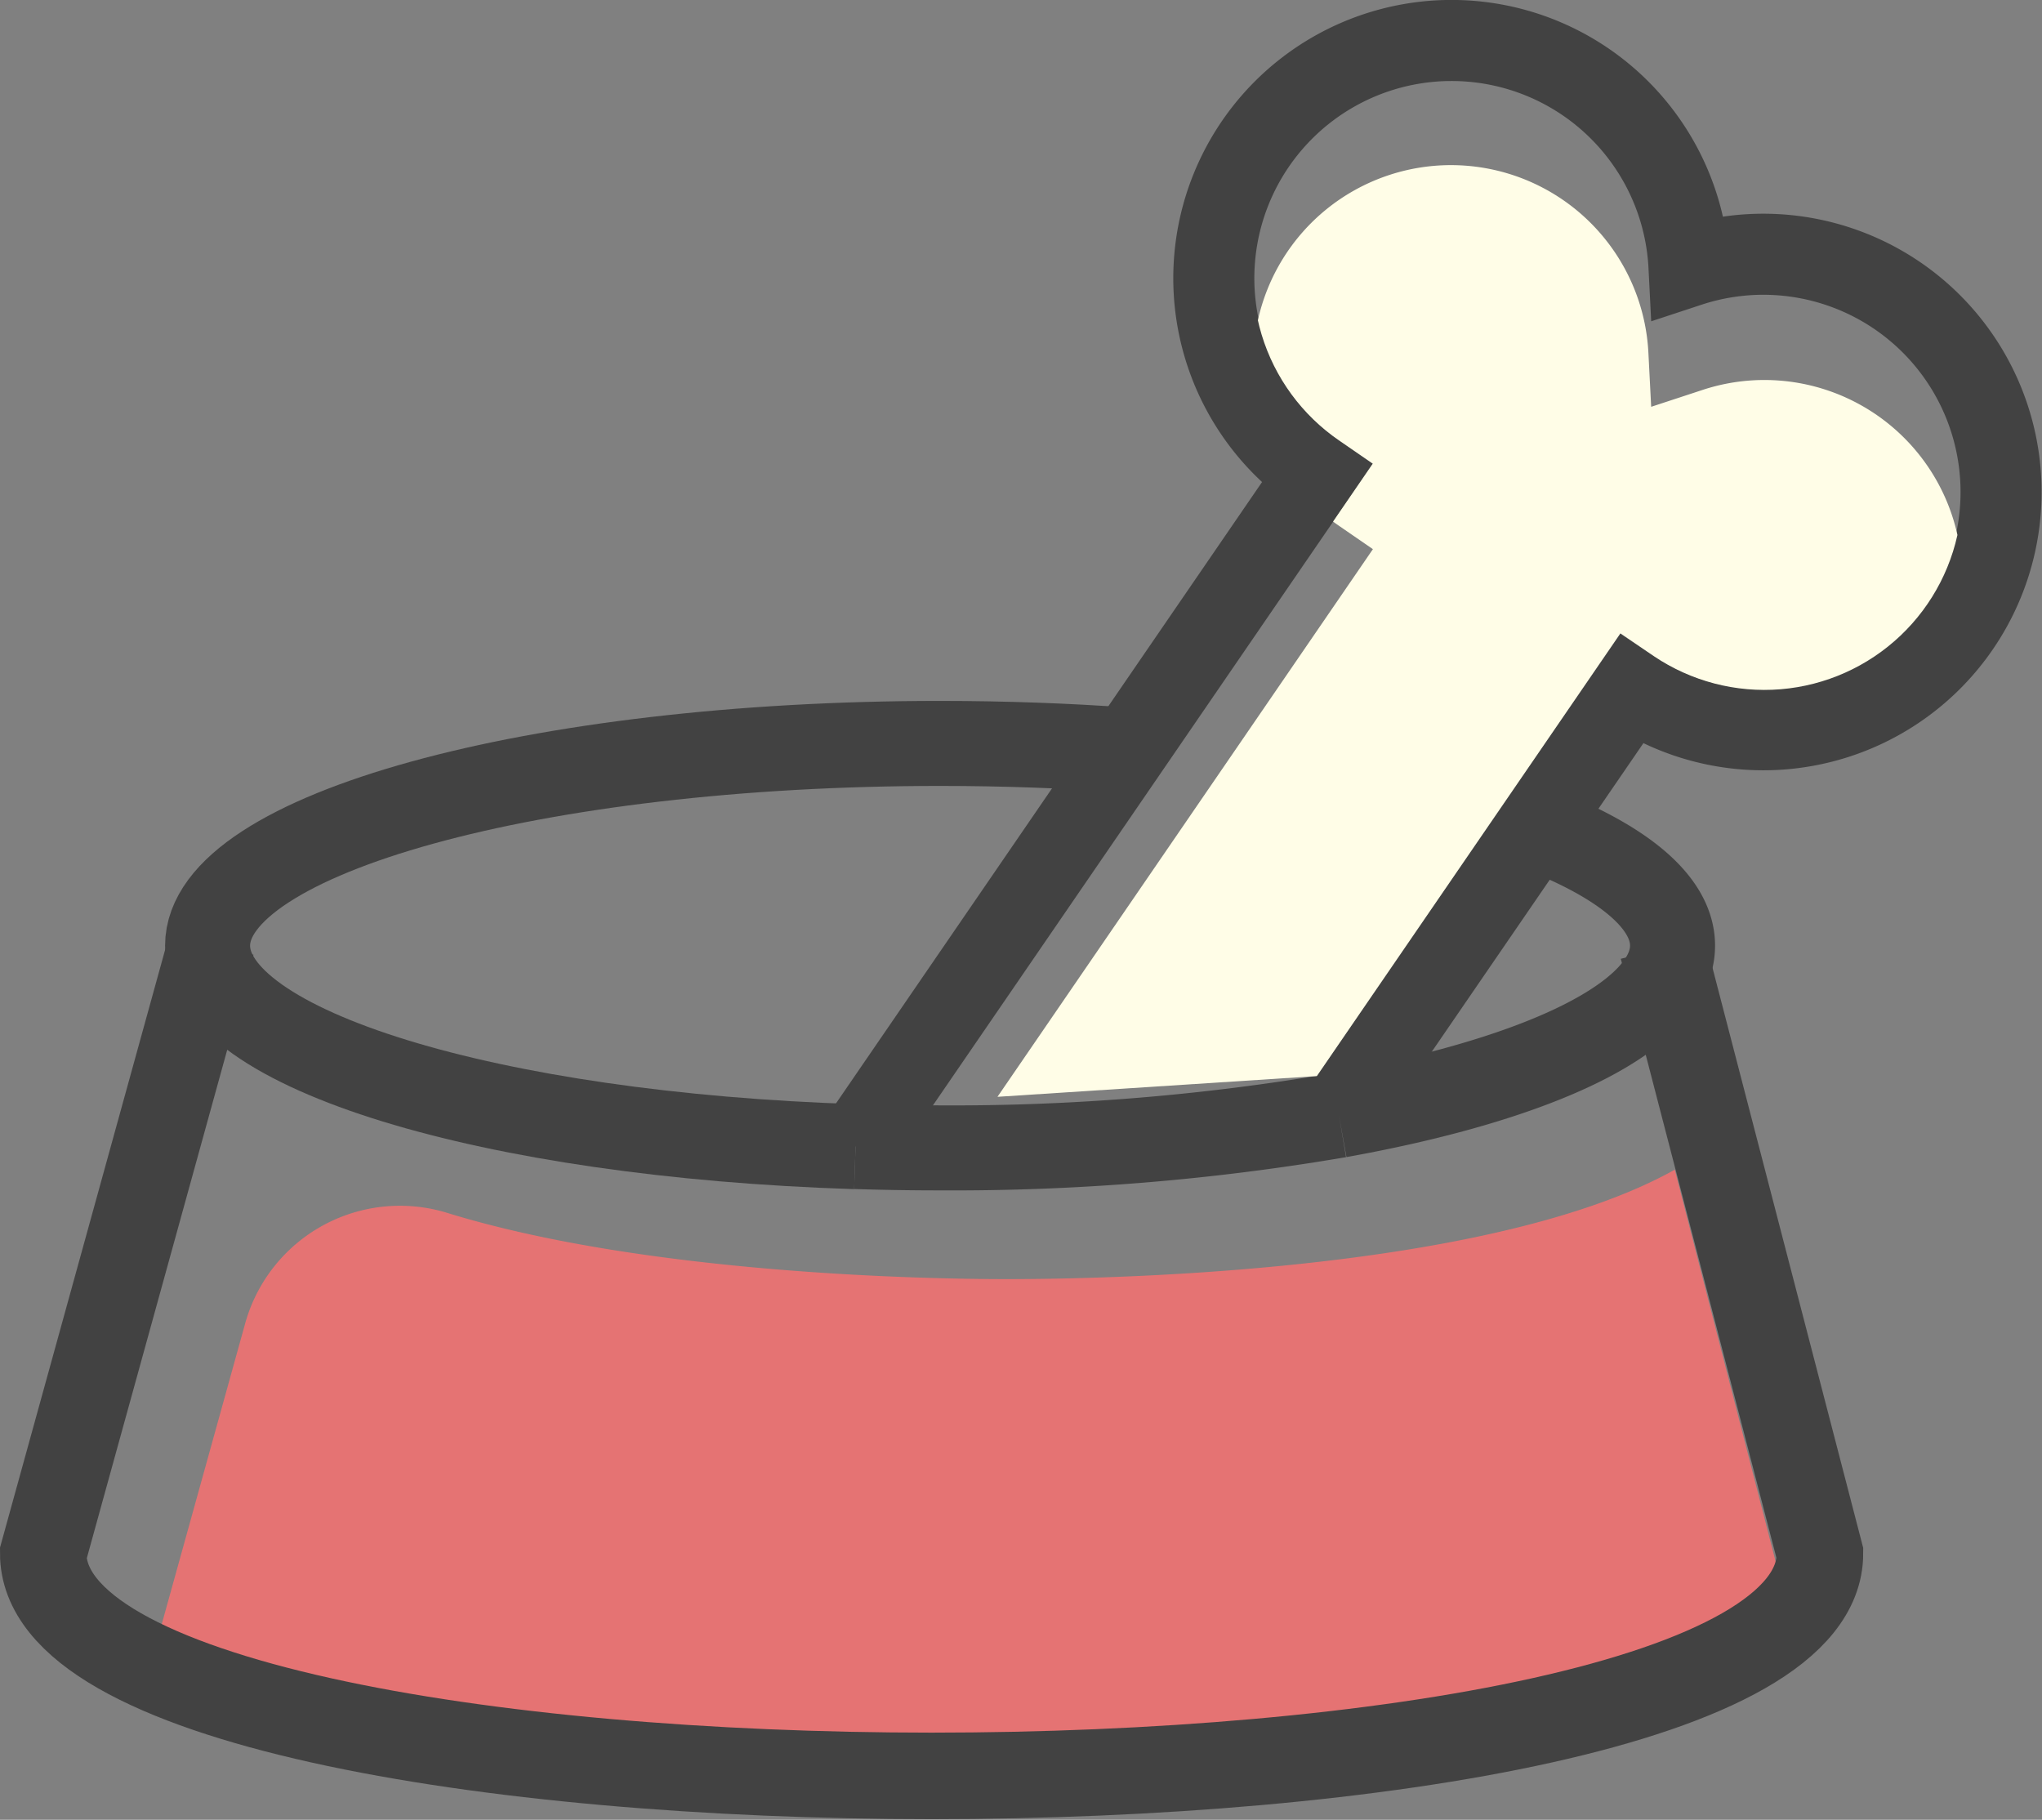
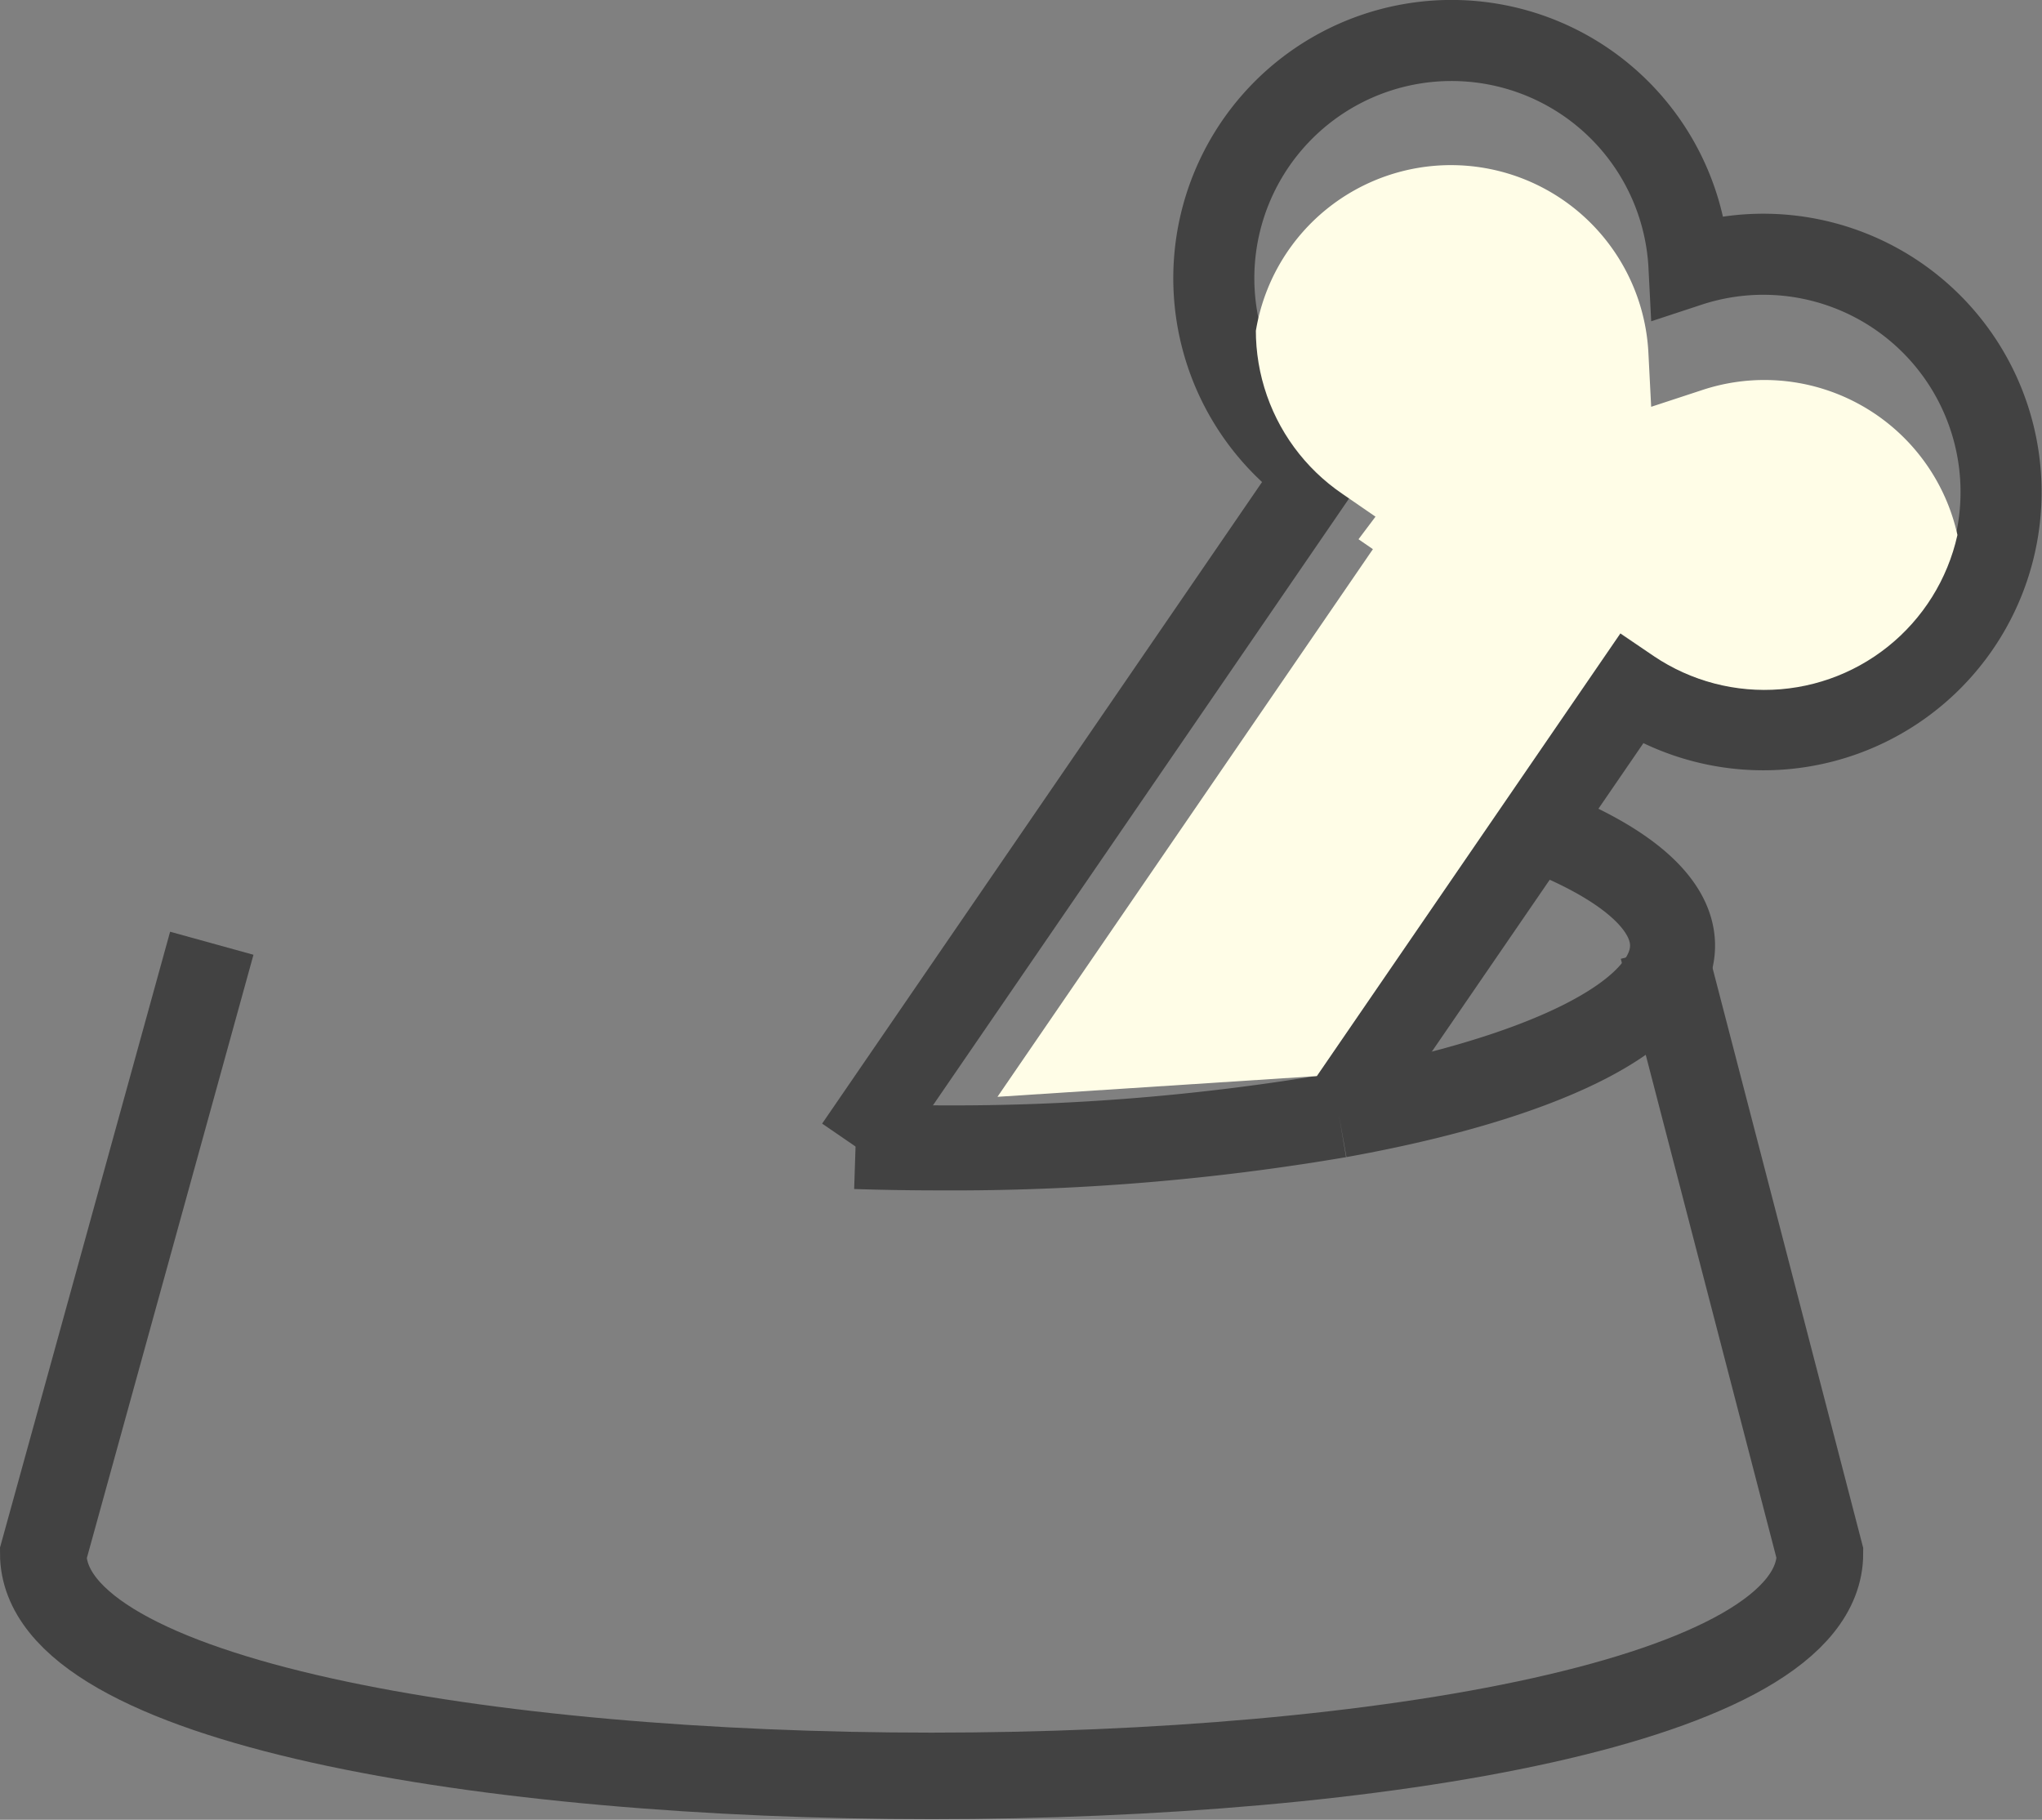
<svg xmlns="http://www.w3.org/2000/svg" id="petfood" viewBox="0 0 165.26 147.26">
  <rect x="0" y="0" width="165.26" height="147.26" fill="#808080" stroke="none" />
  <defs>
    <style>.cls-1,.cls-4,.cls-5,.cls-8{fill:none}.cls-2{clip-path:url(#clip-path)}.cls-3{fill:#e57373}.cls-4,.cls-5,.cls-8{stroke:#424242;stroke-miterlimit:10}.cls-4{stroke-width:6.88px}.cls-5{stroke-width:6.56px}.cls-6{clip-path:url(#clip-path-2)}.cls-7{fill:#fffde7}.cls-8{stroke-width:7px}</style>
    <clipPath id="clip-path">
      <path class="cls-1" d="M7 127c.94 5.88 24.66 13.75 68.43 13.75s67.55-7.88 68.43-13.77l-10.55-41c-13 10.5-49 11.08-57.44 11.08s-44.6-.69-57.51-11.3z" />
    </clipPath>
    <clipPath id="clip-path-2">
-       <path class="cls-1" d="M75.76 89.08l30.81-2 24.57-35.83 2.7 1.84a16 16 0 1 0 3.87-28.43L133.62 26l-.22-4.29a16 16 0 1 0-25 13.95l2.7 1.86z" />
+       <path class="cls-1" d="M75.76 89.08l30.81-2 24.57-35.83 2.7 1.84a16 16 0 1 0 3.87-28.43L133.62 26a16 16 0 1 0-25 13.95l2.7 1.86z" />
    </clipPath>
  </defs>
  <title>assets_SVG</title>
  <g id="petfood-2" data-name="petfood">
-     <path class="cls-2 cls-3" d="M12.53 133.45c.93 5.88 24.65 13.75 68.47 13.75s67.55-7.88 68.43-13.77l-10.55-41c-13 10.5-49 11.08-57.44 11.08-6.5 0-29.21-.41-45.28-5.37a13 13 0 0 0-16.33 9z" />
-     <path class="cls-4" d="M91.24 60.7c-4.84-.35-9.92-.54-15.16-.54-32.74 0-59.28 7.33-59.28 16.37 0 8.4 22.92 15.32 52.44 16.26" />
    <path class="cls-4" d="M69.24 92.78q3.37.11 6.84.11a186 186 0 0 0 32.28-2.64M124.3 67c7 2.68 11.06 6 11.06 9.52 0 5.75-10.75 10.81-27 13.73" />
    <path class="cls-5" d="M108.37 90.25L132 55.8a19.24 19.24 0 1 0 4.69-34.26 19.24 19.24 0 1 0-30.13 16.82L85.81 68.62 69.24 92.78" />
    <path class="cls-6 cls-7" d="M75.76 96l30.81-2 24.57-35.83 2.7 1.84a16 16 0 1 0 3.87-28.43l-4.08 1.34-.22-4.29a16 16 0 1 0-25 13.95l2.7 1.86z" />
    <path class="cls-4" d="M89.87 93.58" />
    <path class="cls-8" d="M134.56 76.71l12.73 49c0 24-143.79 24-143.79 0l13.64-49.38" />
  </g>
</svg>